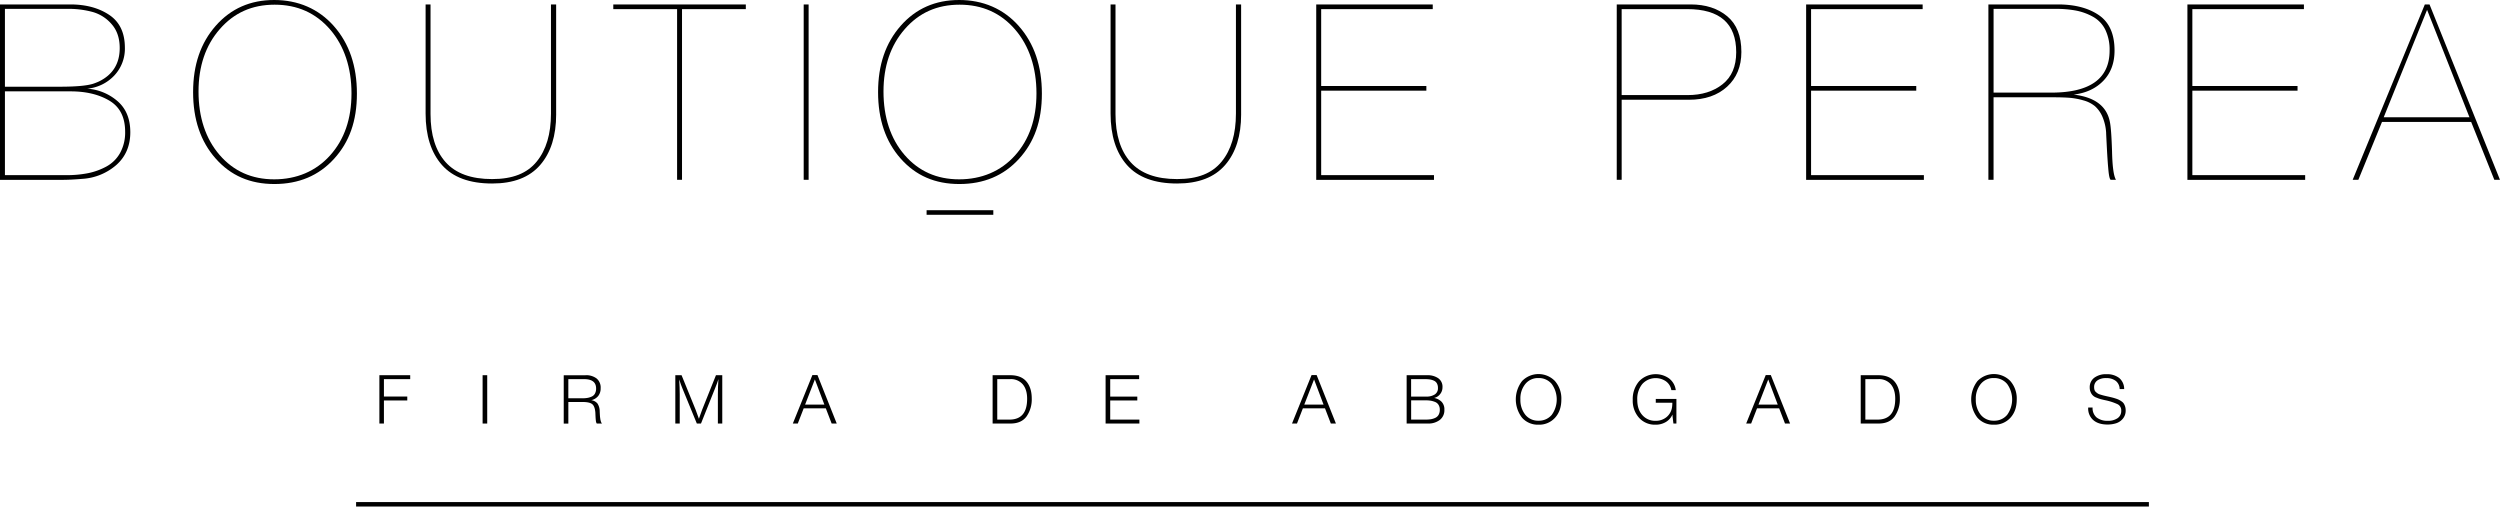
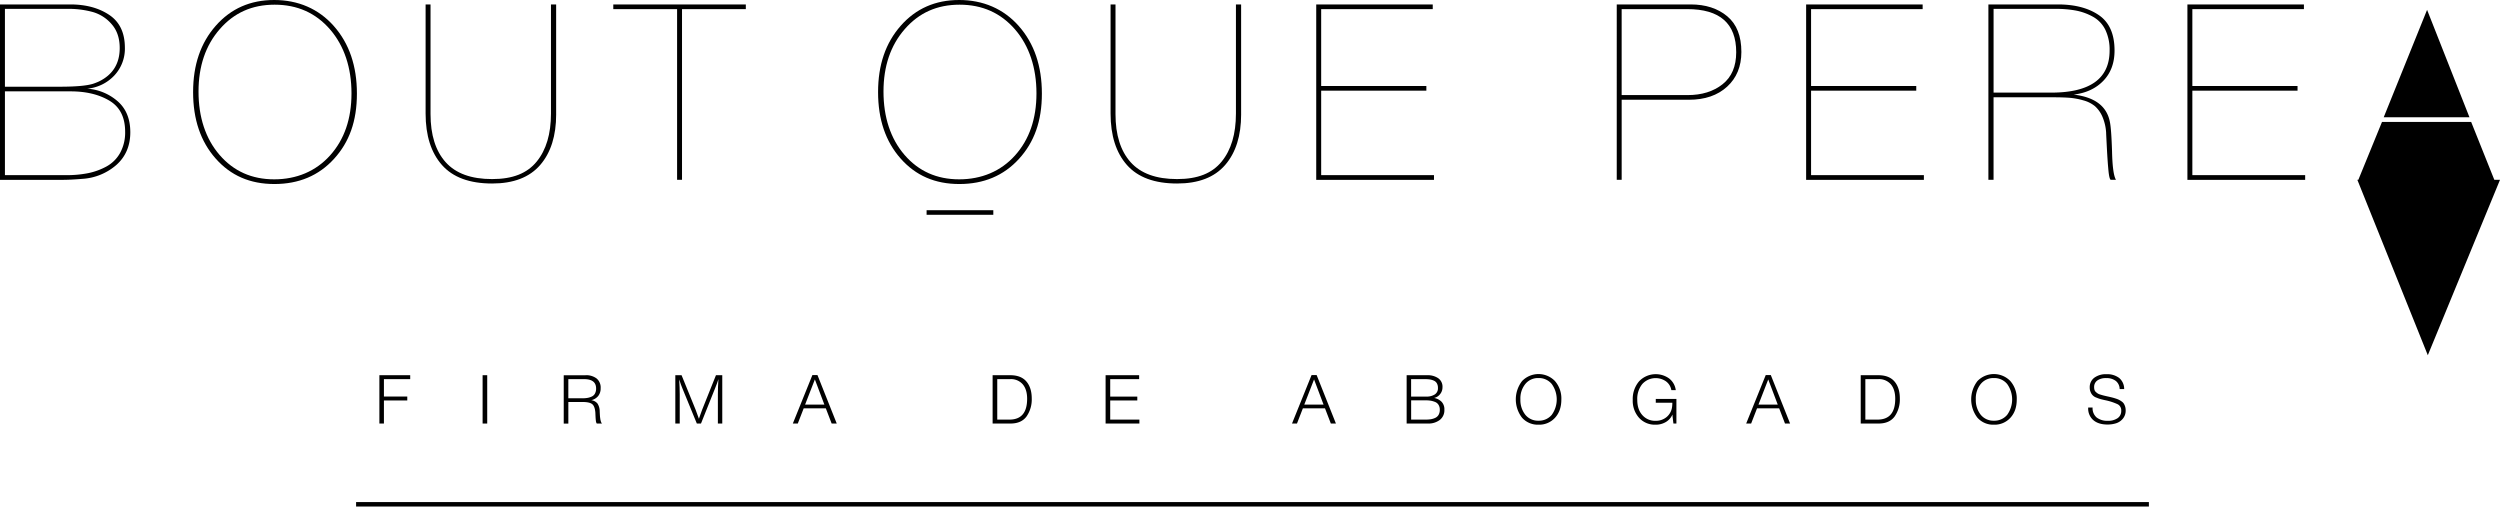
<svg xmlns="http://www.w3.org/2000/svg" width="1370.64" height="277.71" viewBox="0 0 1370.64 277.71">
  <g id="boutique-perea-firma-abogados" transform="translate(-10.17 -9.23)">
    <path id="Path_1" data-name="Path 1" d="M235.06,217.1h-14.4v9.53h12.8v2.16h-12.8v12.65h-2.49v-26.5h16.9v2.16Z" />
    <path id="Path_2" data-name="Path 2" d="M277.29,241.44h-2.53v-26.5h2.53Z" />
    <path id="Path_3" data-name="Path 3" d="M331.22,214.94a9.447,9.447,0,0,1,6.01,1.77,6.42,6.42,0,0,1,2.25,5.38,6.572,6.572,0,0,1-1.36,4.26,6.786,6.786,0,0,1-3.81,2.29,5.241,5.241,0,0,1,3.44,1.84,7.893,7.893,0,0,1,1.21,4.15c0,.05.01.38.04,1.01s.06,1.15.09,1.6.1.98.19,1.6a8.421,8.421,0,0,0,.37,1.6,2.8,2.8,0,0,0,.58,1.01h-2.87a3.112,3.112,0,0,1-.48-1.45c-.1-.69-.17-1.59-.22-2.68s-.07-1.68-.07-1.75c-.17-2.41-.76-4-1.75-4.78s-2.75-1.17-5.29-1.17h-7.78v11.84h-2.53v-26.5h11.98Zm-9.45,12.66h7.48a17.823,17.823,0,0,0,2.83-.19,9.626,9.626,0,0,0,2.4-.71,3.811,3.811,0,0,0,1.86-1.66,5.615,5.615,0,0,0,.65-2.81c0-3.42-2.2-5.14-6.59-5.14h-8.64v10.5Z" />
    <path id="Path_4" data-name="Path 4" d="M406.17,241.44h-2.42v-16q0-3.87.3-8.34-.78,2.46-1.75,4.8l-7.81,19.54h-2.27l-7.93-19.32c-.55-1.32-1.13-2.94-1.75-4.88.2,2.9.3,5.61.3,8.11v16.08h-2.42v-26.5h3.42l7.7,18.91q.375.93,1.82,4.99c.12-.32.38-1.07.78-2.23s.72-2.06.97-2.68l7.59-18.98h3.46v26.5Z" />
    <path id="Path_5" data-name="Path 5" d="M468.92,241.44h-2.79l-3.2-8.34H450.8l-3.24,8.34h-2.72l10.72-26.57h2.79Zm-11.99-24.19-5.36,13.81h10.57l-5.21-13.81Z" />
    <path id="Path_6" data-name="Path 6" d="M564,214.94q5.955,0,8.89,3.44t2.94,9.32a16.328,16.328,0,0,1-2.87,9.88q-2.865,3.855-8.75,3.85h-9.83v-26.5h9.6Zm-7.07,24.34h6.66q9.72,0,9.71-11.43,0-5.055-2.4-7.91a8.524,8.524,0,0,0-6.91-2.85h-7.07v22.18Z" />
    <path id="Path_7" data-name="Path 7" d="M634.71,217.1H618.85v9.57H633.7v2.12H618.85v10.5h16v2.16H616.32v-26.5h18.39v2.16Z" />
    <path id="Path_8" data-name="Path 8" d="M742.6,241.44h-2.79l-3.2-8.34H724.48l-3.24,8.34h-2.72l10.72-26.57h2.79Zm-11.99-24.19-5.36,13.81h10.57Z" />
    <path id="Path_9" data-name="Path 9" d="M792.72,214.94a10.148,10.148,0,0,1,5.94,1.64,5.639,5.639,0,0,1,2.36,4.99,5.829,5.829,0,0,1-1.32,3.76,5.736,5.736,0,0,1-3.26,2.08,7.726,7.726,0,0,1,4.04,2.05,5.916,5.916,0,0,1,1.58,4.39,6.67,6.67,0,0,1-2.55,5.64,10.262,10.262,0,0,1-6.42,1.95H781.37v-26.5Zm-8.89,11.73h8.41a8.319,8.319,0,0,0,4.46-1.12,3.939,3.939,0,0,0,1.83-3.65,4.881,4.881,0,0,0-.58-2.49,3.493,3.493,0,0,0-1.66-1.49,8.487,8.487,0,0,0-2.18-.65,17.26,17.26,0,0,0-2.55-.17h-7.74v9.57Zm0,12.61h7.93a17.9,17.9,0,0,0,2.81-.19,9.71,9.71,0,0,0,2.42-.73,4.072,4.072,0,0,0,1.88-1.67,5.389,5.389,0,0,0,.67-2.81,4.852,4.852,0,0,0-.69-2.7,3.957,3.957,0,0,0-1.95-1.6,11.906,11.906,0,0,0-2.49-.69,19.42,19.42,0,0,0-2.79-.18h-7.78v10.57Z" />
    <path id="Path_10" data-name="Path 10" d="M862.71,218.18a14.51,14.51,0,0,1,3.48,10.09c0,4.15-1.15,7.45-3.46,9.99a11.7,11.7,0,0,1-9.08,3.81,11.5,11.5,0,0,1-9.01-3.83,16.438,16.438,0,0,1,.02-20.1,12.515,12.515,0,0,1,18.06.04Zm-16.23,1.53a12.516,12.516,0,0,0-2.74,8.41,12.938,12.938,0,0,0,2.72,8.54,8.965,8.965,0,0,0,7.22,3.22,9.077,9.077,0,0,0,7.24-3.2,14.44,14.44,0,0,0-.01-16.94,9.072,9.072,0,0,0-7.26-3.24,8.9,8.9,0,0,0-7.16,3.2Z" />
    <path id="Path_11" data-name="Path 11" d="M929.3,241.44h-1.67l-.45-3.76-.07-1.19a8.961,8.961,0,0,1-3.63,4.11,10.8,10.8,0,0,1-5.68,1.47,11.652,11.652,0,0,1-9.01-3.78,14,14,0,0,1-3.46-9.85,14.9,14.9,0,0,1,3.48-10.16,12.608,12.608,0,0,1,16.43-1.58,9.592,9.592,0,0,1,3.68,6.42H926.5a7.422,7.422,0,0,0-2.96-4.82,9.894,9.894,0,0,0-12.97,1.47,12.874,12.874,0,0,0-2.76,8.64c0,3.6.93,6.3,2.77,8.39a9.267,9.267,0,0,0,7.31,3.14,9.051,9.051,0,0,0,6.01-2.07,8.533,8.533,0,0,0,2.99-5.49,16.64,16.64,0,0,0,.15-2.34h-9.08v-2.09h11.31v13.47Z" />
    <path id="Path_12" data-name="Path 12" d="M991.6,241.44h-2.79l-3.2-8.34H973.48l-3.24,8.34h-2.72l10.72-26.57h2.79Zm-11.98-24.19-5.36,13.81h10.57Z" />
    <path id="Path_13" data-name="Path 13" d="M1039.94,214.94q5.955,0,8.89,3.44t2.94,9.32a16.327,16.327,0,0,1-2.87,9.88q-2.865,3.855-8.75,3.85h-9.83v-26.5h9.6Zm-7.07,24.34h6.66q9.72,0,9.71-11.43,0-5.055-2.4-7.91a8.524,8.524,0,0,0-6.91-2.85h-7.07v22.18Z" />
    <path id="Path_14" data-name="Path 14" d="M1112.38,218.18a14.511,14.511,0,0,1,3.48,10.09c0,4.15-1.15,7.45-3.46,9.99a11.7,11.7,0,0,1-9.08,3.81,11.5,11.5,0,0,1-9.01-3.83,16.438,16.438,0,0,1,.02-20.1,12.515,12.515,0,0,1,18.06.04Zm-16.22,1.53a12.516,12.516,0,0,0-2.74,8.41,12.938,12.938,0,0,0,2.72,8.54,8.965,8.965,0,0,0,7.22,3.22,9.077,9.077,0,0,0,7.24-3.2,14.44,14.44,0,0,0-.01-16.94,9.072,9.072,0,0,0-7.26-3.24,8.9,8.9,0,0,0-7.16,3.2Z" />
    <path id="Path_15" data-name="Path 15" d="M1172.28,222.57a5.8,5.8,0,0,0-2.1-4.49,8.265,8.265,0,0,0-5.27-1.55,7.987,7.987,0,0,0-4.87,1.3,4.318,4.318,0,0,0-1.75,3.68,4.963,4.963,0,0,0,.21,1.51,2.482,2.482,0,0,0,.74,1.13,9.991,9.991,0,0,0,1.01.8,5.812,5.812,0,0,0,1.51.63c.7.21,1.25.37,1.68.48s1.09.27,2.01.47c.99.22,1.8.41,2.42.56s1.33.35,2.12.6a14.183,14.183,0,0,1,1.92.74,12.908,12.908,0,0,1,1.51.93,4.181,4.181,0,0,1,1.19,1.23,6.892,6.892,0,0,1,.97,3.61,6.872,6.872,0,0,1-1.51,4.54,7.921,7.921,0,0,1-3.67,2.53,15.409,15.409,0,0,1-4.8.71q-4.95,0-7.76-2.42a8.327,8.327,0,0,1-2.81-6.66v-.22h2.42a6.627,6.627,0,0,0,2.21,5.43,9.4,9.4,0,0,0,6.12,1.82,8.942,8.942,0,0,0,5.4-1.45,4.7,4.7,0,0,0,1.97-4.02,3.722,3.722,0,0,0-1.88-3.56,30.656,30.656,0,0,0-7.09-2.29c-1.12-.25-1.94-.45-2.48-.6a19.579,19.579,0,0,1-2.14-.78,5.095,5.095,0,0,1-3.16-2.98,6.049,6.049,0,0,1-.52-2.61,6.4,6.4,0,0,1,2.48-5.3,10.639,10.639,0,0,1,6.76-1.95,10.771,10.771,0,0,1,6.89,2.06,7.849,7.849,0,0,1,2.75,6.09h-2.46Z" />
    <path id="Path_16" data-name="Path 16" d="M48.66,11.66q12.825,0,21.4,5.74t8.58,18.03A21.491,21.491,0,0,1,72.9,50.56a23.29,23.29,0,0,1-14.92,7.29,28.243,28.243,0,0,1,16.68,6.89q6.96,6.075,6.95,17.02c0,7.3-2.52,13.32-7.56,17.83a31.231,31.231,0,0,1-18.77,7.7q-6.48.54-10.8.54H10.17V11.66H48.66ZM12.87,56.77H42.99q13.095,0,18.23-1.62c1.08-.36,2.12-.77,3.1-1.21Q75.8,48.405,75.8,35.57q0-7.965-4.32-12.97a21.345,21.345,0,0,0-10.33-6.75,50.079,50.079,0,0,0-13.98-1.76H12.87V56.77Zm0,48.48h33.9a58.889,58.889,0,0,0,11.68-1.08,35.862,35.862,0,0,0,10.06-3.65,18.932,18.932,0,0,0,7.5-7.43,23.155,23.155,0,0,0,2.77-11.62q0-11.88-8.58-17.02T48.8,59.32H12.87v45.92Z" />
    <path id="Path_17" data-name="Path 17" d="M193.22,23.54q12.63,14.31,12.63,37.01c0,15.13-4.19,26.61-12.56,35.79s-19.27,13.78-32.68,13.78-23.97-4.66-32.21-13.98-12.36-21.45-12.36-36.4,4.14-26.99,12.43-36.4S147.42,9.23,160.48,9.23,184.81,14,193.23,23.54Zm-62.53,1.63q-11.685,13.365-11.68,34.3c0,13.95,3.85,25.8,11.55,34.71s17.67,13.37,29.91,13.37,22.82-4.37,30.66-13.1,11.75-20.08,11.75-34.03-3.92-26-11.75-35.05S173.17,11.8,160.74,11.8s-22.26,4.46-30.05,13.37Z" />
    <path id="Path_18" data-name="Path 18" d="M315.09,71.89q0,17.685-8.78,27.82t-26.34,10.13q-18.51,0-27.48-10.13t-8.98-28.22V11.66h2.7v60.1q0,17.145,8.3,26.4t25.46,9.25c11.44,0,19.22-3.2,24.44-9.59s7.83-15.17,7.83-26.34V11.66h2.84V71.89Z" />
    <path id="Path_19" data-name="Path 19" d="M419.07,14.23H384.09v93.59h-2.7V14.23H346.41V11.67h72.66v2.56Z" />
-     <path id="Path_20" data-name="Path 20" d="M453.5,107.82h-2.7V11.66h2.7v96.16Z" />
    <path id="Path_21" data-name="Path 21" d="M568.76,23.54q12.63,14.31,12.63,37.01c0,15.13-4.19,26.61-12.56,35.79s-19.27,13.78-32.68,13.78-23.97-4.66-32.21-13.98-12.36-21.45-12.36-36.4,4.14-26.99,12.43-36.4S522.96,9.23,536.02,9.23,560.35,14,568.77,23.54Zm-62.53,1.63q-11.685,13.365-11.68,34.3c0,13.95,3.85,25.8,11.55,34.71s17.67,13.37,29.91,13.37,22.83-4.37,30.66-13.1,11.75-20.08,11.75-34.03-3.92-26-11.75-35.05S548.71,11.8,536.28,11.8s-22.26,4.46-30.05,13.37Z" />
    <path id="Path_22" data-name="Path 22" d="M690.63,71.89q0,17.685-8.78,27.82t-26.34,10.13q-18.51,0-27.48-10.13t-8.98-28.22V11.66h2.7v60.1q0,17.145,8.3,26.4t25.46,9.25c11.44,0,19.22-3.2,24.44-9.59s7.83-15.17,7.83-26.34V11.66h2.84V71.89Z" />
    <path id="Path_23" data-name="Path 23" d="M795.69,14.23H734.51V56.37h57.67v2.57H734.51v46.32h61.85v2.57H731.8V11.66h63.88v2.56Z" />
    <path id="Path_24" data-name="Path 24" d="M937.07,11.66q12.285,0,20.06,6.48t7.76,19.58q0,11.88-7.83,19.04t-20.93,7.16H899.26v43.89h-2.7V11.66h40.52Zm-37.81,49.7h36.2q11.61,0,19.11-5.94t7.49-17.56q0-23.64-26.88-23.64H899.25V61.35Z" />
    <path id="Path_25" data-name="Path 25" d="M1064.28,14.23H1003.1V56.37h57.67v2.57H1003.1v46.32h61.85v2.57h-64.56V11.66h63.88v2.56Z" />
    <path id="Path_26" data-name="Path 26" d="M1138.41,11.66q13.905,0,22.49,5.88,8.58,5.865,8.58,19.38,0,10.26-6.15,16.61t-16.28,7.56q17.3,2.025,19.85,14.86.81,3.645,1.21,16.2.27,12.555,2.16,15.67h-2.84q-.81-.27-1.28-5t-.88-12.56q-.405-7.83-.4-8.24a26.066,26.066,0,0,0-2.09-8.91,16.529,16.529,0,0,0-4.05-5.67,16.871,16.871,0,0,0-6.35-3.18,38.077,38.077,0,0,0-7.63-1.42q-3.645-.27-9.32-.27h-32.28v45.24h-2.83V11.66h38.08Zm-35.25,48.35h31.6q32.01,0,32.01-23.09a25.081,25.081,0,0,0-2.36-11.41,16.415,16.415,0,0,0-6.75-7.09,31.392,31.392,0,0,0-9.25-3.38,58.43,58.43,0,0,0-11.08-.94h-34.17V60.02Z" />
    <path id="Path_27" data-name="Path 27" d="M1273.32,14.23h-61.18V56.37h57.67v2.57h-57.67v46.32h61.85v2.57h-64.56V11.66h63.88v2.56Z" />
-     <path id="Path_28" data-name="Path 28" d="M1380.81,107.82h-3.11L1365,76.08h-48.89l-12.97,31.74h-3.11l39.57-96.16h2.57l38.63,96.16Zm-39.98-93.19-23.77,58.88h47l-23.23-58.88Z" />
+     <path id="Path_28" data-name="Path 28" d="M1380.81,107.82h-3.11L1365,76.08h-48.89l-12.97,31.74h-3.11h2.57l38.63,96.16Zm-39.98-93.19-23.77,58.88h47l-23.23-58.88Z" />
    <rect id="Rectangle_2" data-name="Rectangle 2" width="36.58" height="2.51" transform="translate(518.18 124.48)" />
    <rect id="Rectangle_3" data-name="Rectangle 3" width="982.91" height="2.45" transform="translate(205.4 284.49)" />
  </g>
</svg>